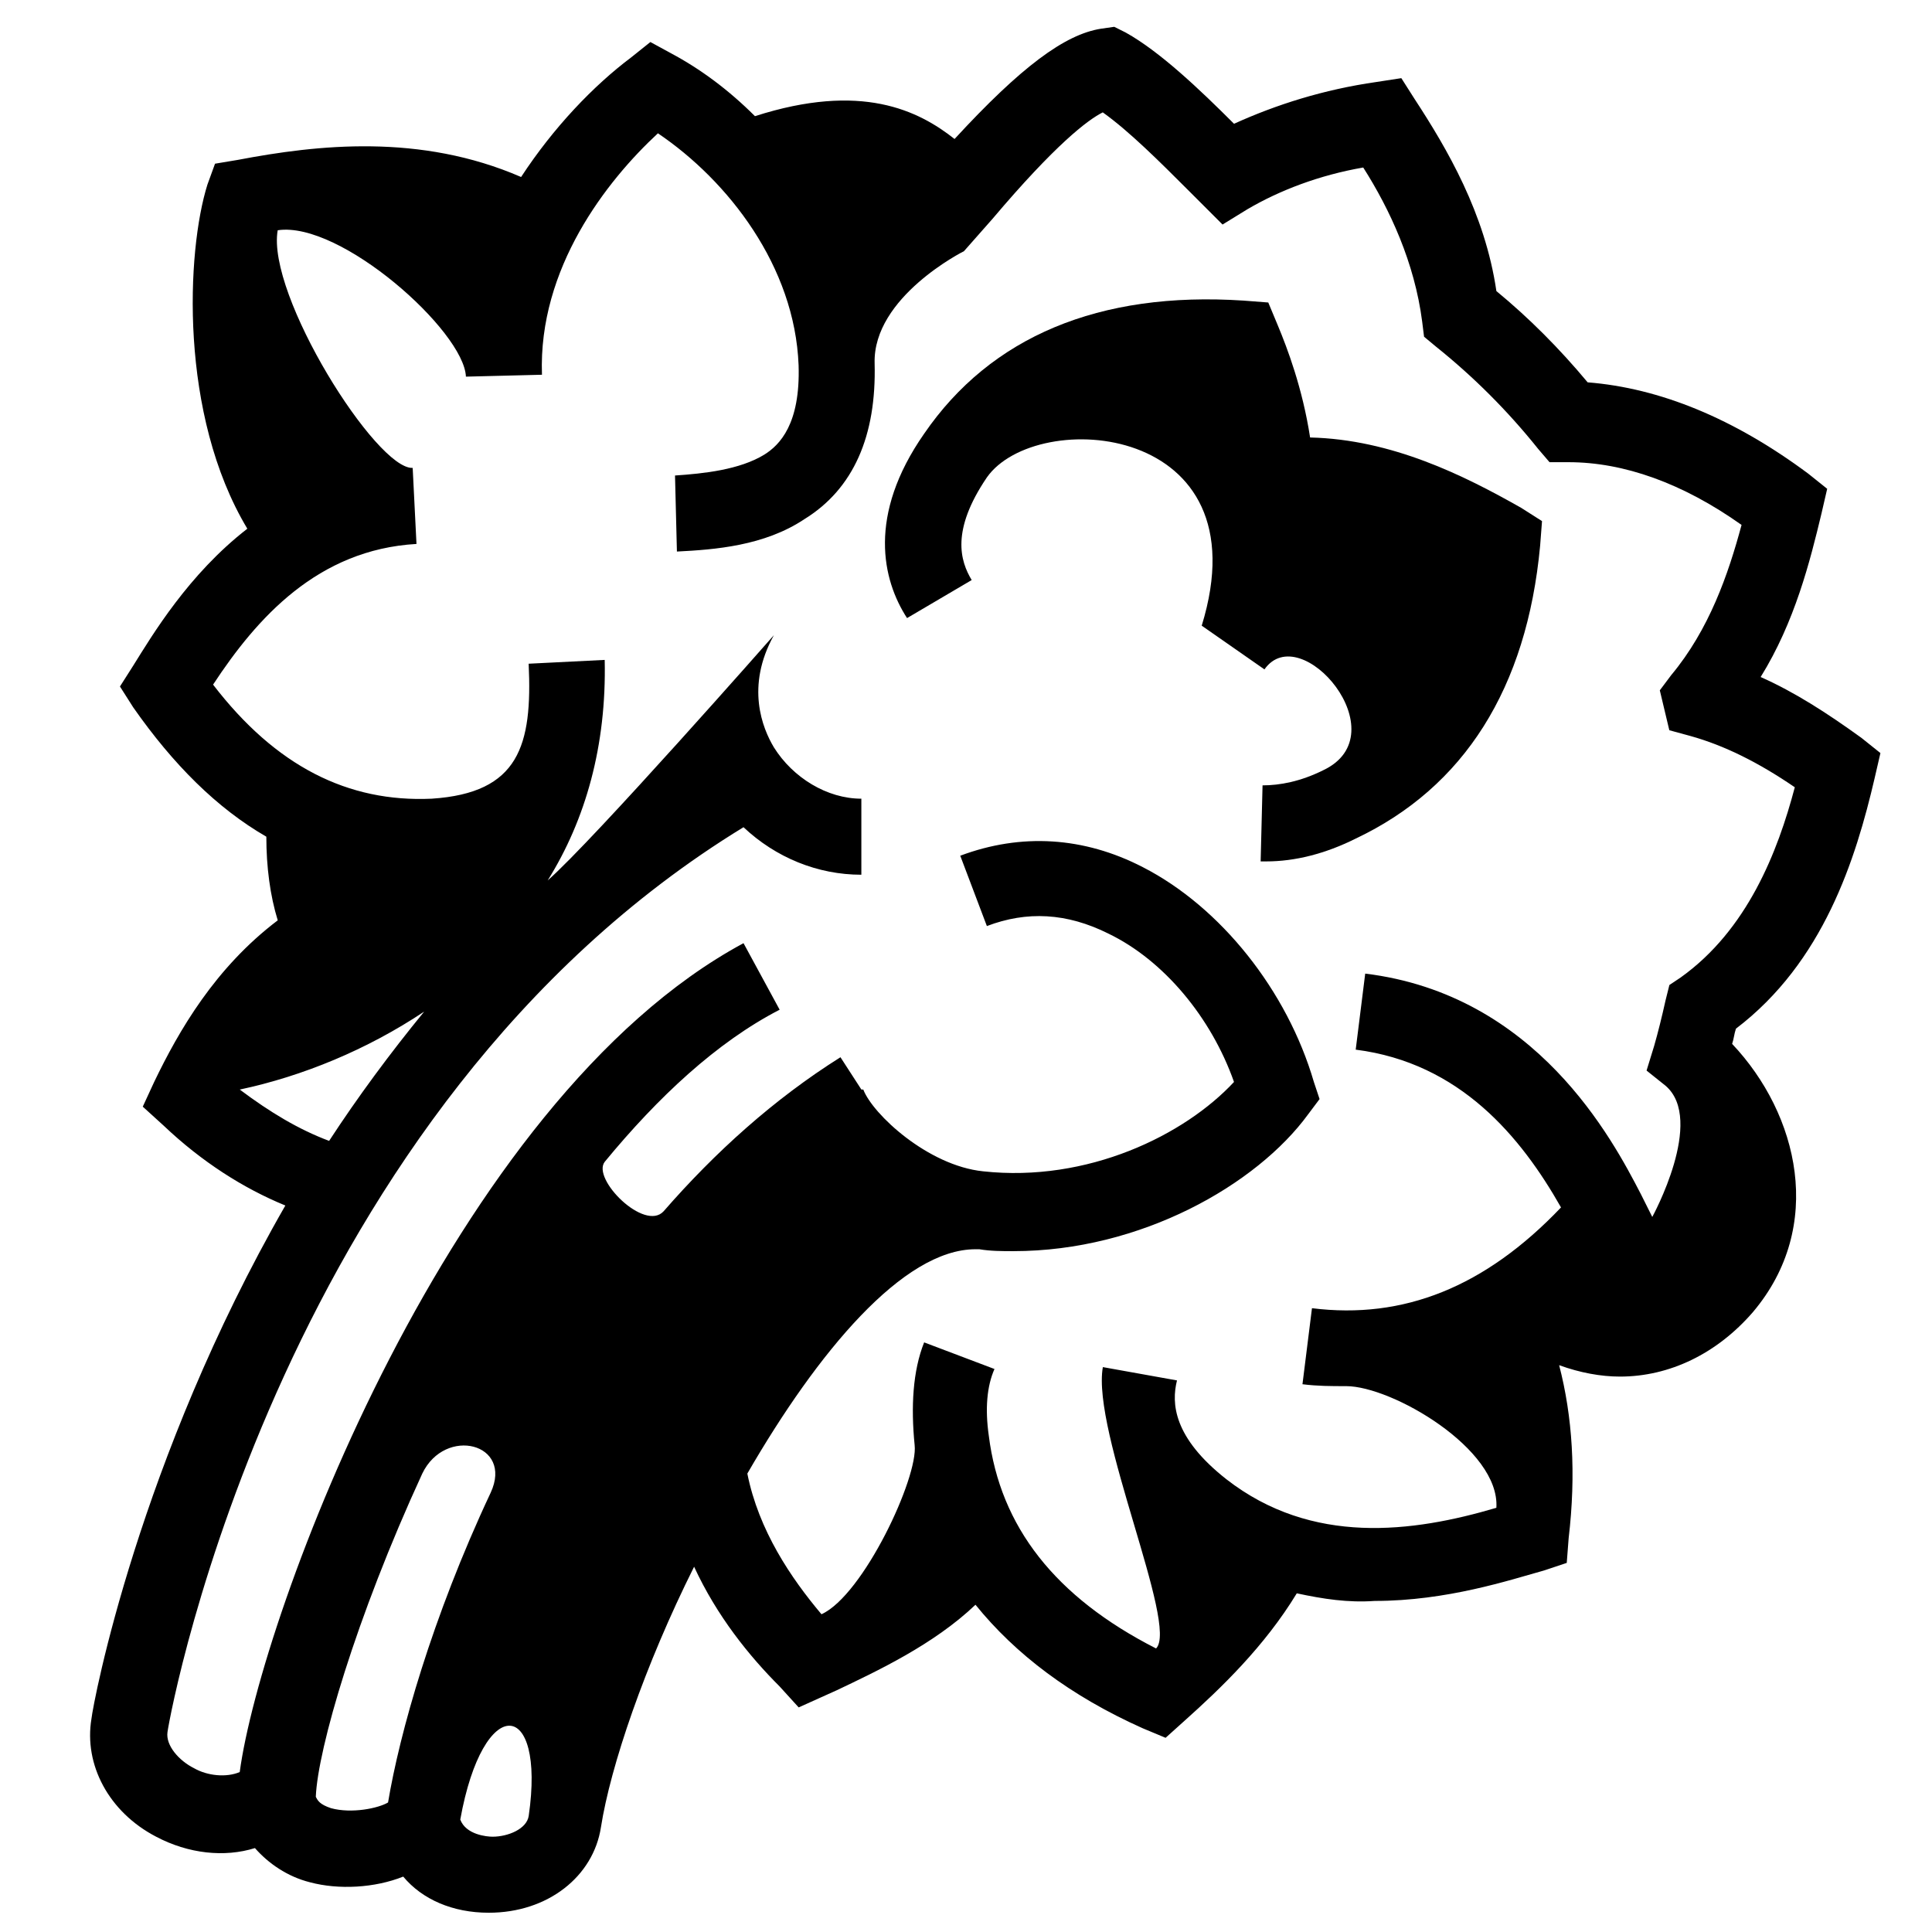
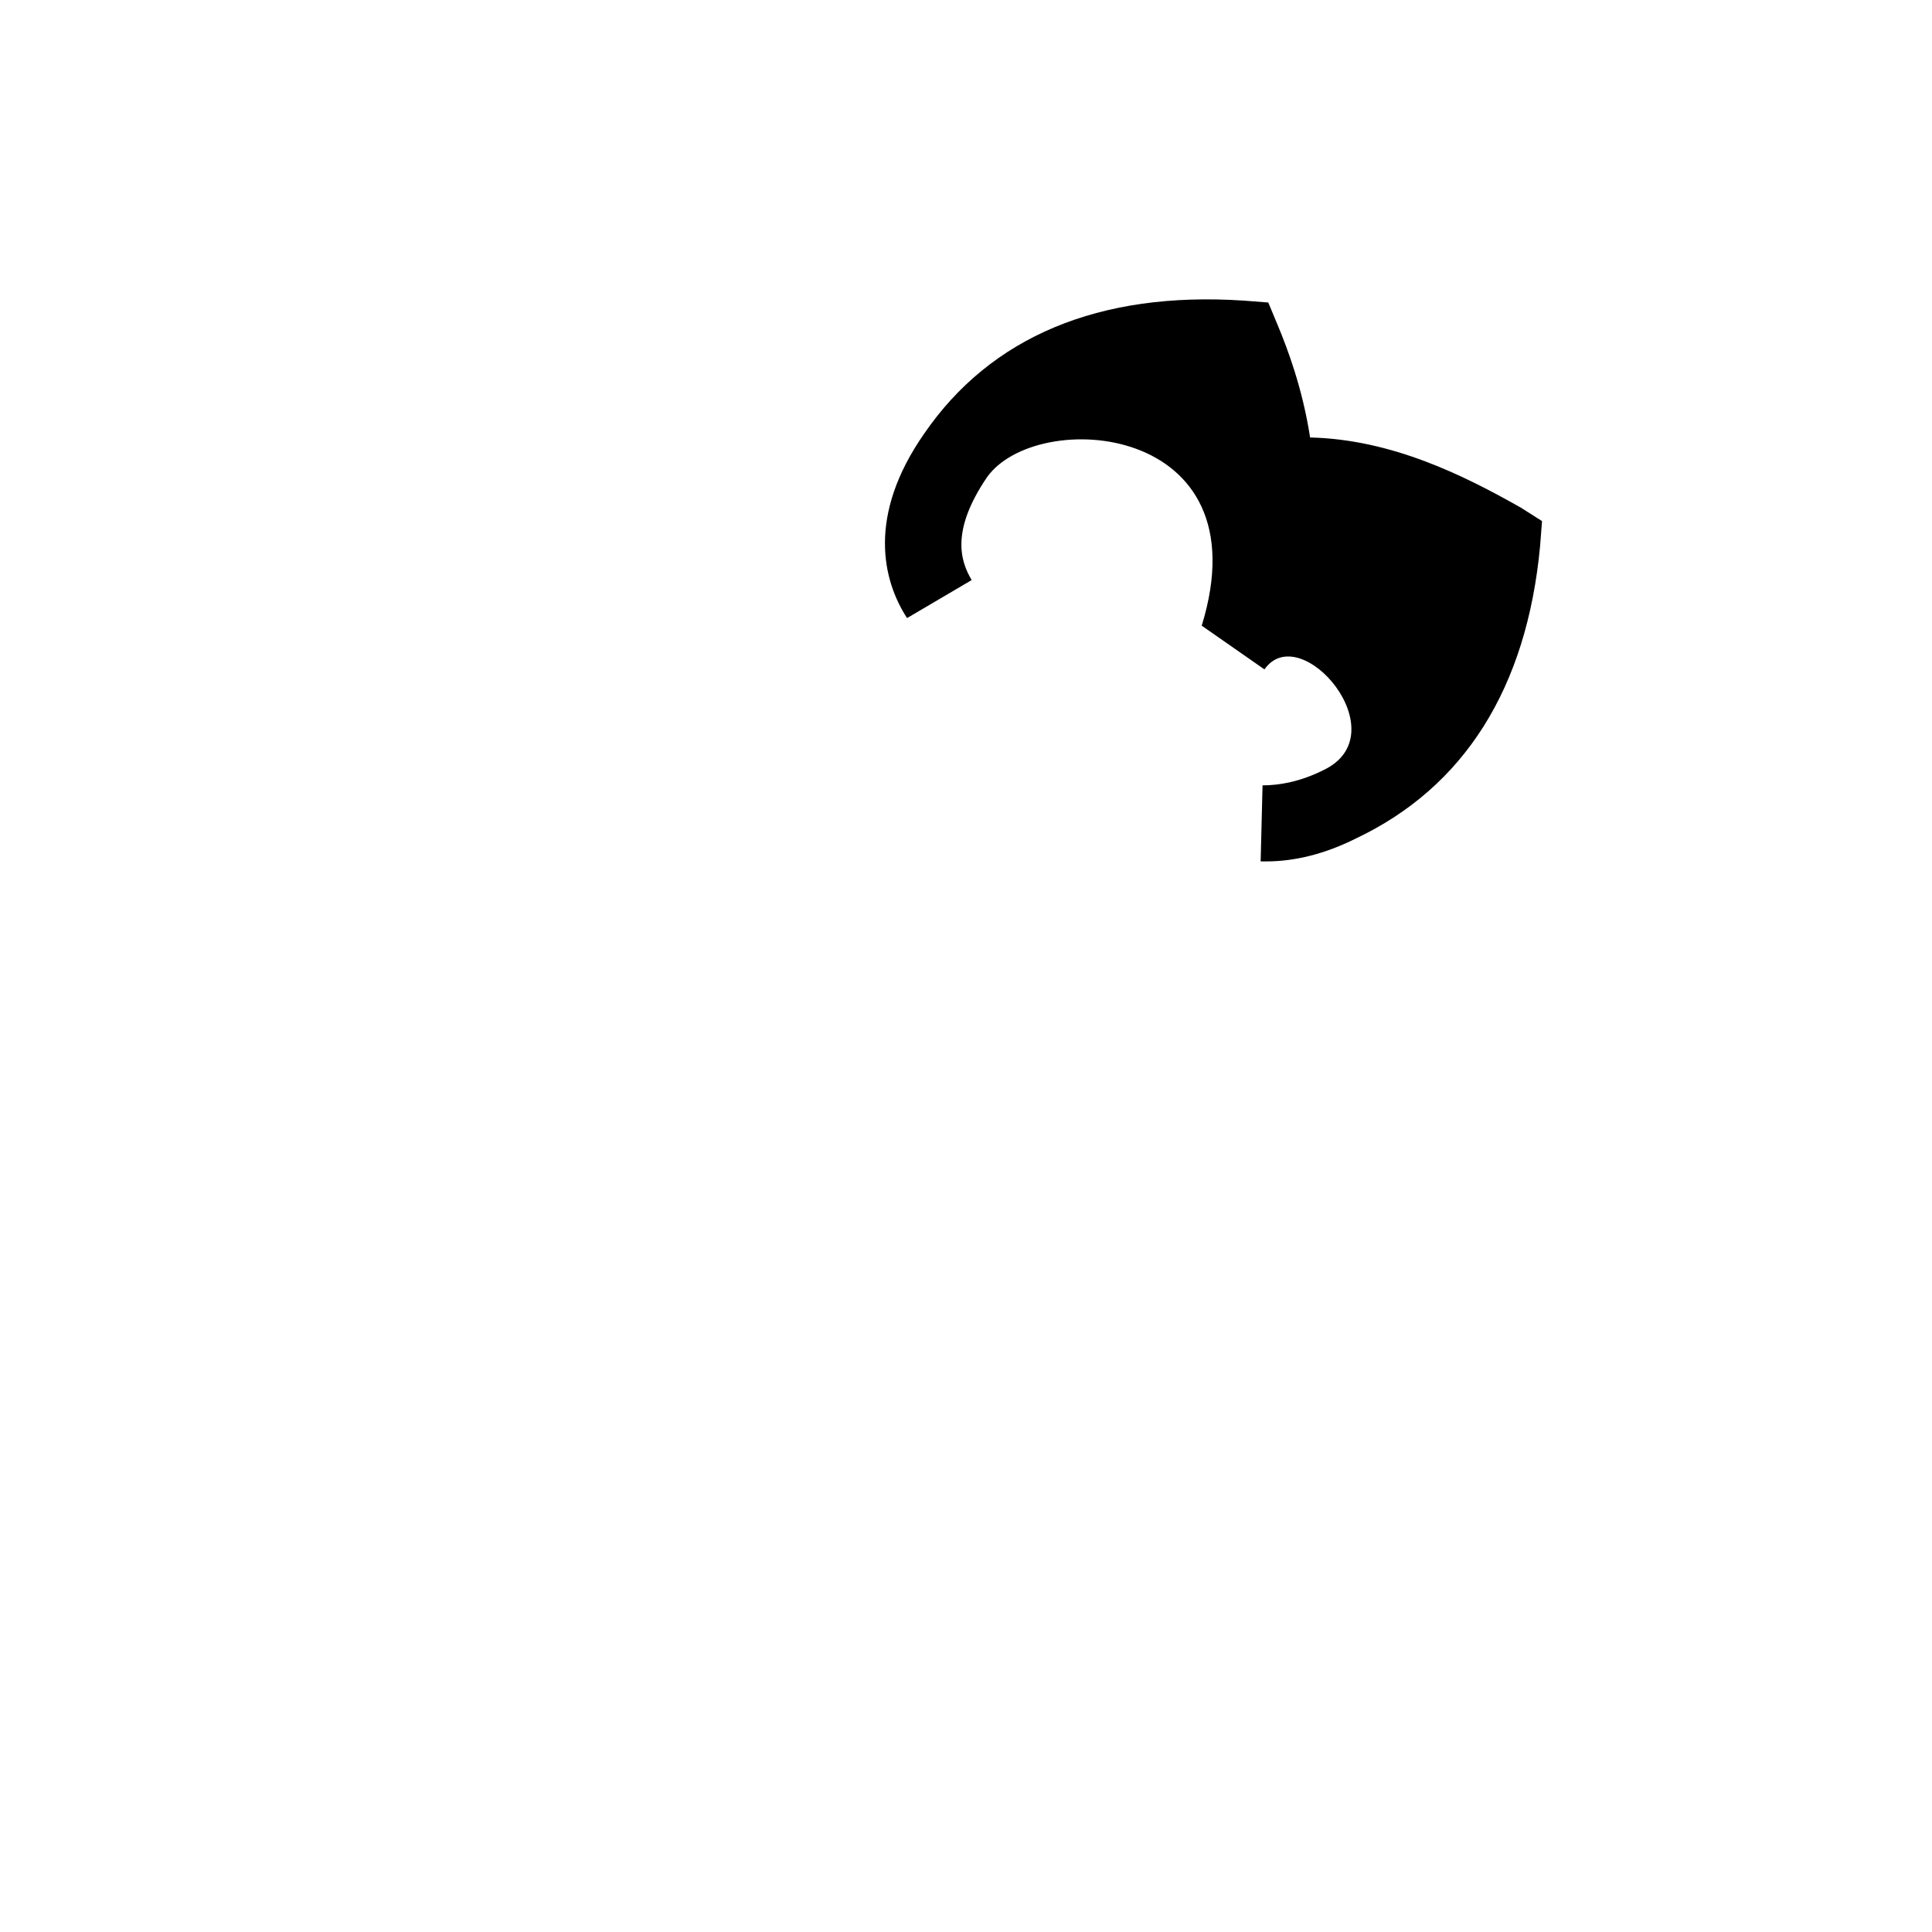
<svg xmlns="http://www.w3.org/2000/svg" fill="#000000" width="800px" height="800px" version="1.1" viewBox="144 144 512 512">
  <g>
-     <path d="m640.82 350.12 1.512-6.551-5.039-4.031c-9.07-6.551-17.633-12.09-26.703-16.121 9.07-14.609 13.098-30.73 16.121-43.328l1.512-6.551-5.039-4.031c-19.648-14.609-39.297-22.672-58.441-24.184-7.559-9.07-15.617-17.129-24.184-24.184-3.023-20.656-13.098-37.785-21.664-50.883l-3.527-5.543-6.551 1.008c-14.105 2.016-26.703 6.047-37.785 11.082-9.07-9.07-19.648-19.145-28.719-24.184l-3.023-1.512-3.527 0.504c-9.574 1.512-21.16 10.078-38.793 29.223-9.574-7.559-24.688-15.113-52.898-6.047-7.055-7.055-14.609-12.594-22.168-16.625l-5.543-3.023-5.039 4.031c-10.078 7.559-20.656 18.641-29.223 31.738-26.703-11.586-53.906-8.566-75.066-4.535l-6.047 1.008-2.016 5.543c-5.543 17.633-7.559 60.961 10.578 91.191-15.617 12.09-25.191 28.215-30.23 36.273l-3.527 5.543 3.527 5.543c10.578 15.113 22.168 26.703 35.266 34.258 0 8.062 1.008 15.617 3.023 22.168-16.625 12.594-26.199 29.223-32.746 42.824l-3.023 6.551 5.543 5.039c10.078 9.574 21.16 16.625 32.242 21.16-38.793 67.512-50.883 131.5-51.387 136.03-2.016 12.09 4.535 24.688 17.129 31.234 8.566 4.535 18.137 5.543 26.199 3.023 3.527 4.031 8.566 7.559 14.609 9.07 7.559 2.016 17.129 1.512 24.688-1.512 5.039 6.047 13.098 9.574 22.672 9.574 15.617 0 27.711-9.574 29.727-22.672 2.519-16.121 11.586-42.824 24.688-69.023 6.047 13.098 14.609 23.68 22.672 31.738l5.039 5.543 10.078-4.535c10.578-5.039 25.695-12.09 36.777-22.672 10.578 13.098 25.191 24.184 44.336 32.746l6.047 2.519 5.039-4.535c9.574-8.566 21.16-19.648 29.727-33.754 7.055 1.512 13.602 2.519 20.656 2.016 19.145 0 35.77-5.543 44.84-8.062l6.047-2.016 0.504-6.551c2.016-17.129 1.008-32.242-2.519-45.848 5.543 2.016 11.082 3.023 16.121 3.023 13.098 0 25.695-6.047 35.266-17.129 19.145-22.672 12.09-52.395-5.543-71.039 0.504-1.512 0.504-2.519 1.008-4.031 23.176-17.621 31.742-44.828 36.781-66.492zm-433.28 82.625c16.625-3.527 33.754-10.578 48.871-20.656-9.07 11.082-17.633 22.672-25.191 34.258-8.062-3.023-15.617-7.555-23.68-13.602zm39.297 188.93c-2.519 1.512-9.574 3.023-15.113 1.512-3.023-1.008-3.527-2.016-4.031-3.023 0.504-12.594 10.578-47.359 28.215-85.648 6.047-12.594 24.184-8.062 18.137 5.039-15.617 33.25-24.184 63.984-27.207 82.121zm37.281 3.527c-0.504 3.527-5.543 5.543-9.574 5.543-1.512 0-7.055-0.504-8.566-4.535 6.051-33.758 22.676-32.246 18.141-1.008zm305.31-222.18-3.023 2.016-1.008 4.031c-1.008 4.535-2.016 8.566-3.023 12.09l-2.016 6.551 5.039 4.031c10.578 9.07-3.527 34.762-3.527 34.762l-3.023-6.047c-7.559-14.609-27.711-52.898-73.051-58.441l-2.519 20.152c27.711 3.527 43.832 23.176 54.41 41.816-20.152 21.16-41.816 29.727-66 26.703l-2.519 20.152c4.031 0.504 7.559 0.504 11.586 0.504 12.09 0 40.809 16.625 39.801 32.242-22.168 6.551-48.871 10.078-71.539-7.559-14.105-11.082-14.609-20.152-13.098-26.199l-19.648-3.527c-3.023 17.129 20.152 68.52 14.105 74.562-26.703-13.602-41.312-32.242-44.336-56.426-1.008-7.055-0.504-13.098 1.512-17.633l-18.641-7.055c-3.023 7.559-3.527 17.129-2.519 27.207 1.008 8.566-13.602 39.801-24.688 44.84-8.062-9.574-16.625-22.168-19.648-37.281 18.641-32.242 41.312-59.449 60.457-59.449h1.008c3.023 0.504 6.047 0.504 9.07 0.504 33.754 0 64.488-17.633 78.09-36.273l3.023-4.031-1.512-4.535c-7.055-24.184-24.688-46.352-45.344-56.93-15.617-8.062-32.242-9.07-48.367-3.023l7.055 18.641c10.578-4.031 21.16-3.527 32.242 2.016 14.609 7.055 27.207 22.168 33.25 39.297-13.098 14.105-38.793 26.703-66.504 23.68-14.609-1.512-29.223-15.113-31.738-21.664h-0.504l-5.543-8.566c-17.633 11.082-33.25 25.191-46.855 40.809-5.039 5.543-19.145-8.566-15.617-13.098 14.105-17.129 29.727-31.738 46.352-40.305l-9.574-17.633c-77.586 41.816-127.97 178.35-133.51 219.66-3.527 1.512-8.566 1.008-12.09-1.008-4.031-2.016-7.559-6.047-7.055-9.574 1.008-7.055 30.73-165.25 152.65-239.81 8.566 8.062 19.648 12.594 31.234 12.594v-20.152c-9.07 0-18.137-5.543-23.176-13.602-3.023-5.039-7.559-16.121 0-29.727 0 0-47.863 54.41-59.953 64.992 10.078-16.121 15.617-35.77 15.113-58.441l-20.152 1.008c1.008 21.664-2.519 34.258-25.695 35.77-22.168 1.008-41.312-8.566-57.938-30.23 11.586-17.633 27.711-35.77 53.906-37.281l-1.008-20.152c-9.574 0.504-38.793-45.848-35.77-62.977 16.625-2.519 49.375 26.703 49.879 38.793l20.152-0.504c-1.008-28.215 17.129-51.387 30.73-63.984 18.641 12.594 36.273 35.266 37.281 61.465 0.504 15.617-5.039 21.16-9.07 23.68-6.551 4.031-16.121 5.039-23.68 5.543l0.504 20.152c10.078-0.504 23.176-1.512 33.754-8.566 13.098-8.062 19.145-22.168 18.641-41.312-0.504-17.633 23.68-29.727 23.68-29.727l7.559-8.566c16.625-19.648 25.191-26.199 29.223-28.215 7.055 5.039 15.113 13.098 22.672 20.656l9.07 9.07 6.551-4.031c8.566-5.039 19.145-9.07 30.73-11.082 7.055 11.082 13.602 25.191 15.617 40.809l0.504 4.031 3.023 2.519c10.078 8.062 19.145 17.129 27.207 27.207l3.023 3.527h5.039c14.609 0 30.23 5.543 45.848 16.625-3.527 13.098-8.566 27.711-18.641 39.801l-3.023 4.031 2.519 10.578 5.543 1.512c9.07 2.519 18.137 7.055 27.711 13.602-4.527 17.141-12.59 37.797-30.223 50.391z" />
    <path d="m491.19 259.94c-2.016-13.098-6.047-23.68-8.566-29.727l-2.519-6.047-6.551-0.504c-38.289-2.519-67.008 9.574-84.641 35.266-15.113 21.664-11.082 38.793-4.535 48.871l17.129-10.078c-3.023-5.039-5.543-13.098 4.031-27.207 13.098-18.641 73.555-14.609 56.93 39.297l16.625 11.586c9.574-13.602 35.77 17.129 15.617 26.703-6.047 3.023-11.586 4.031-16.121 4.031l-0.504 20.152h1.512c7.559 0 15.617-2.016 23.68-6.047 28.719-13.602 45.344-39.801 48.871-77.586l0.504-6.551-5.543-3.527c-15.109-8.559-34.254-18.133-55.918-18.633z" />
  </g>
</svg>